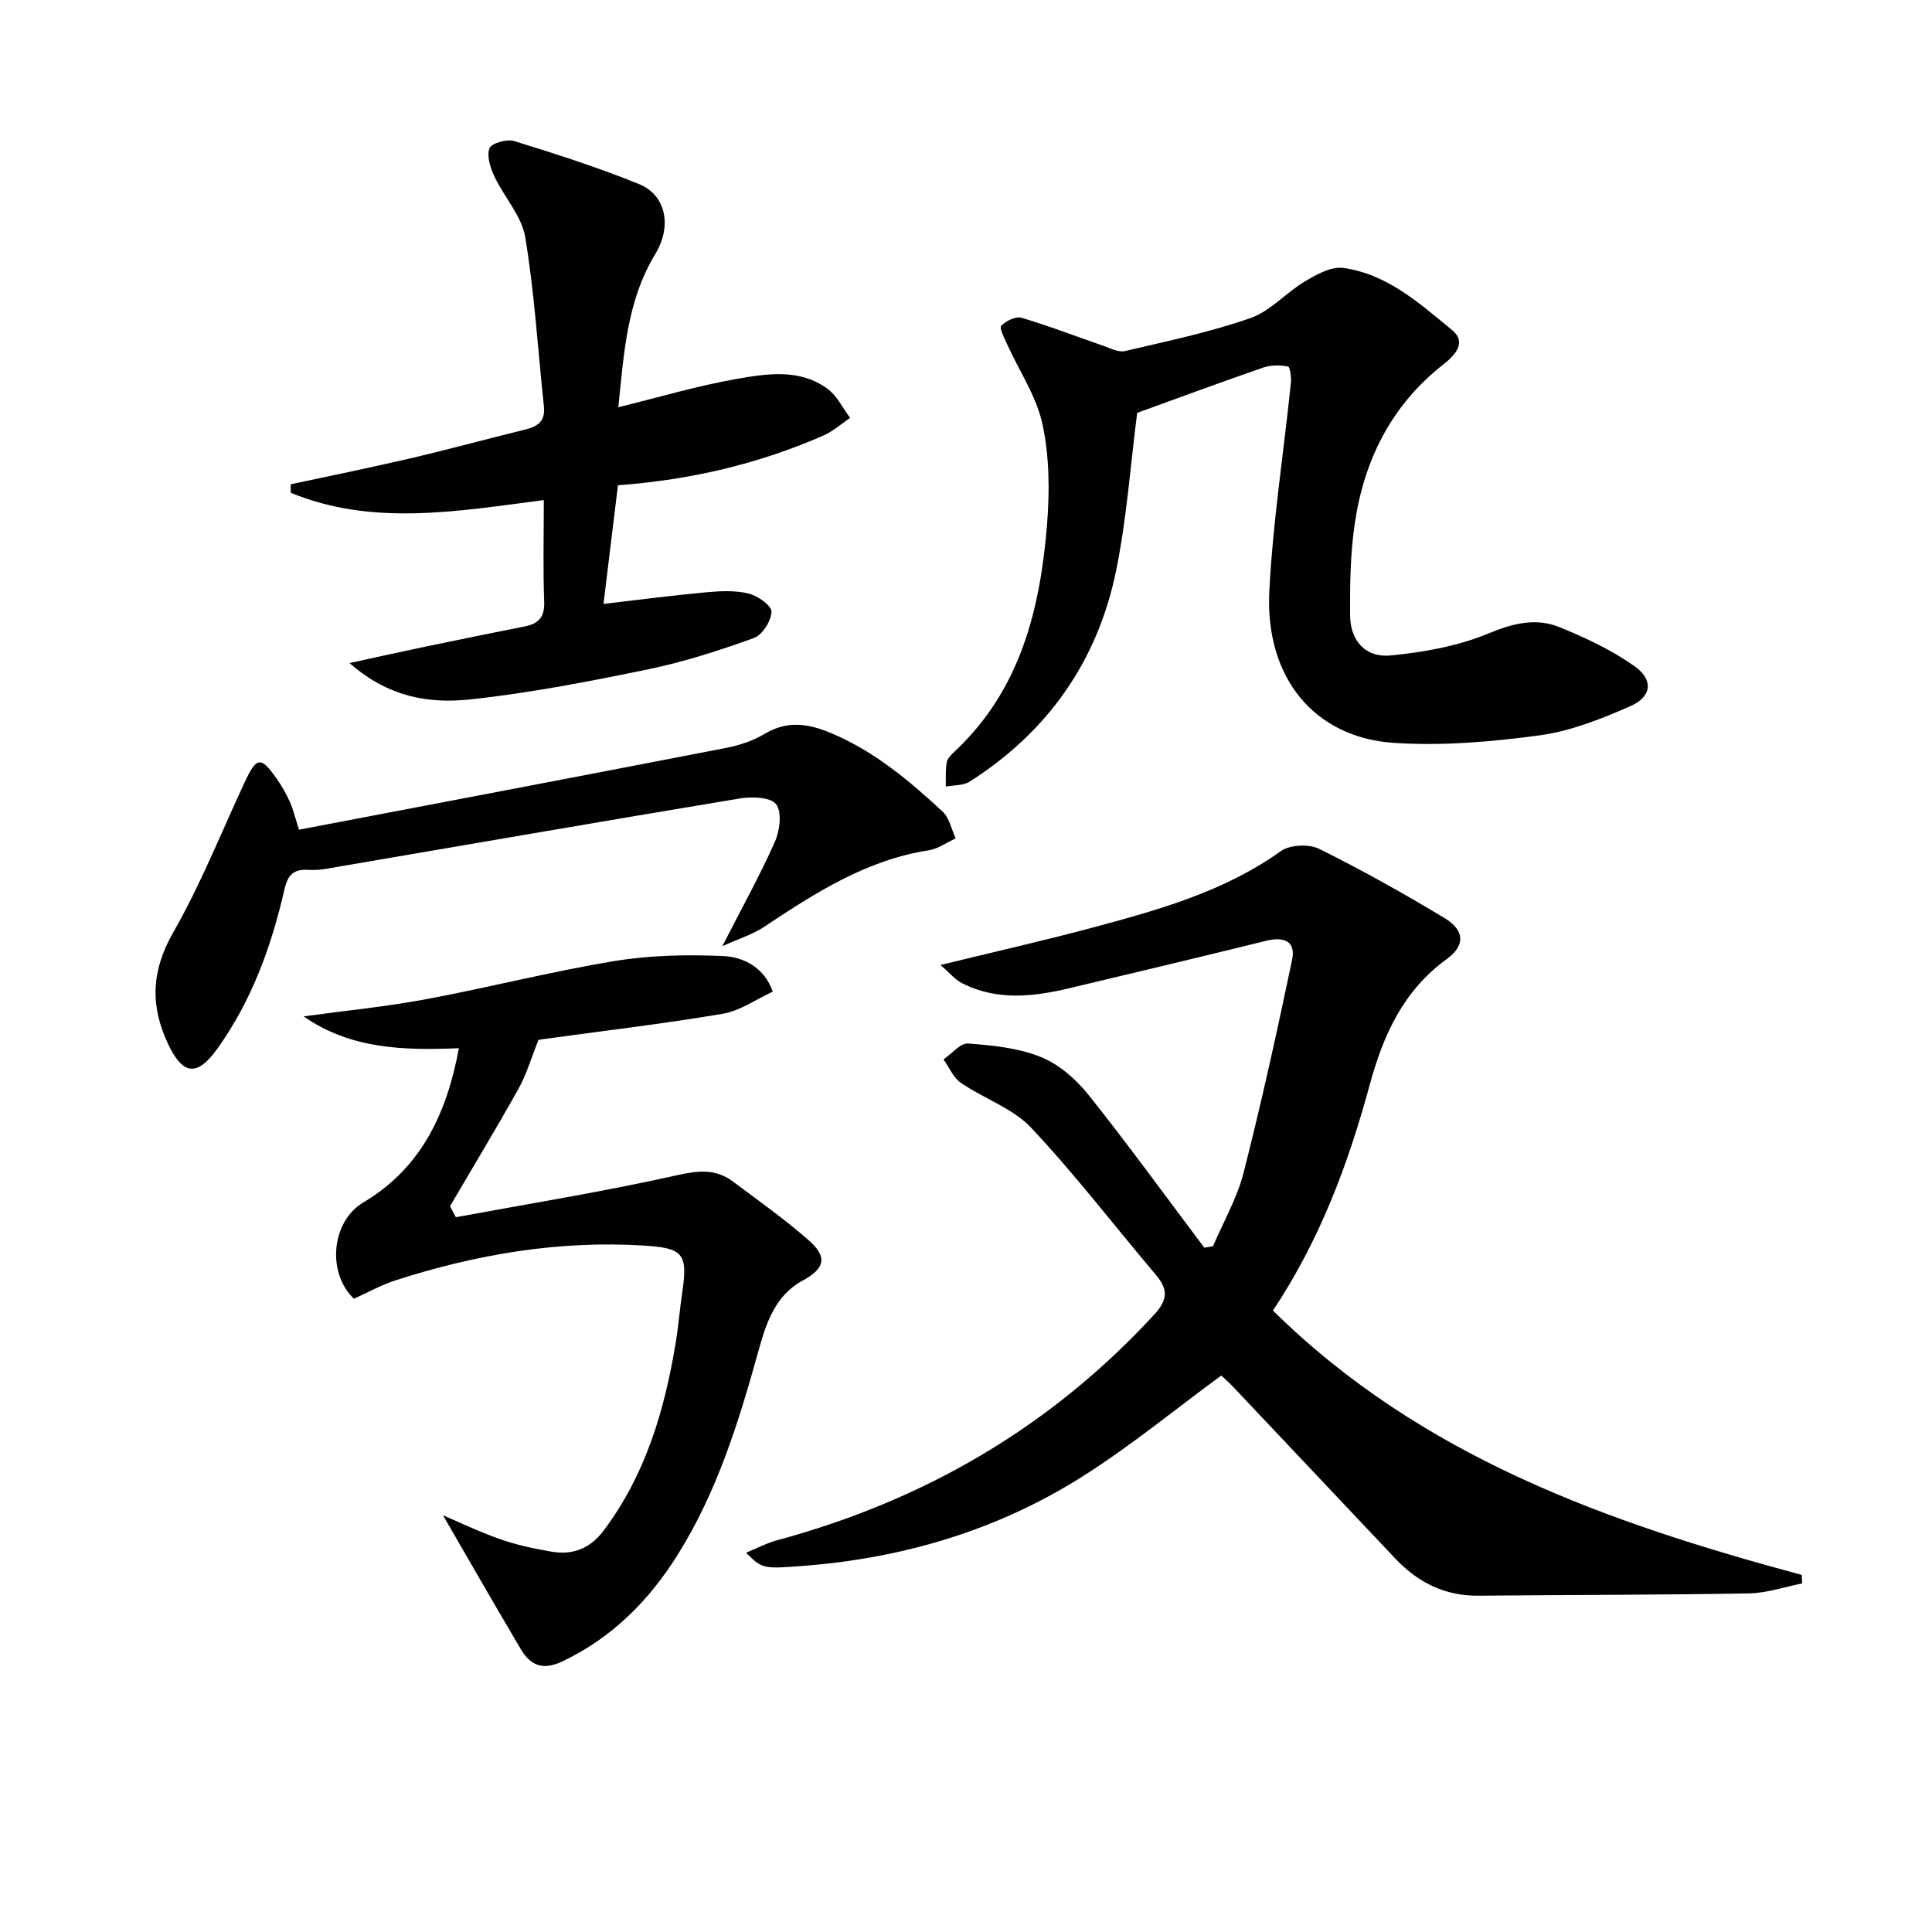
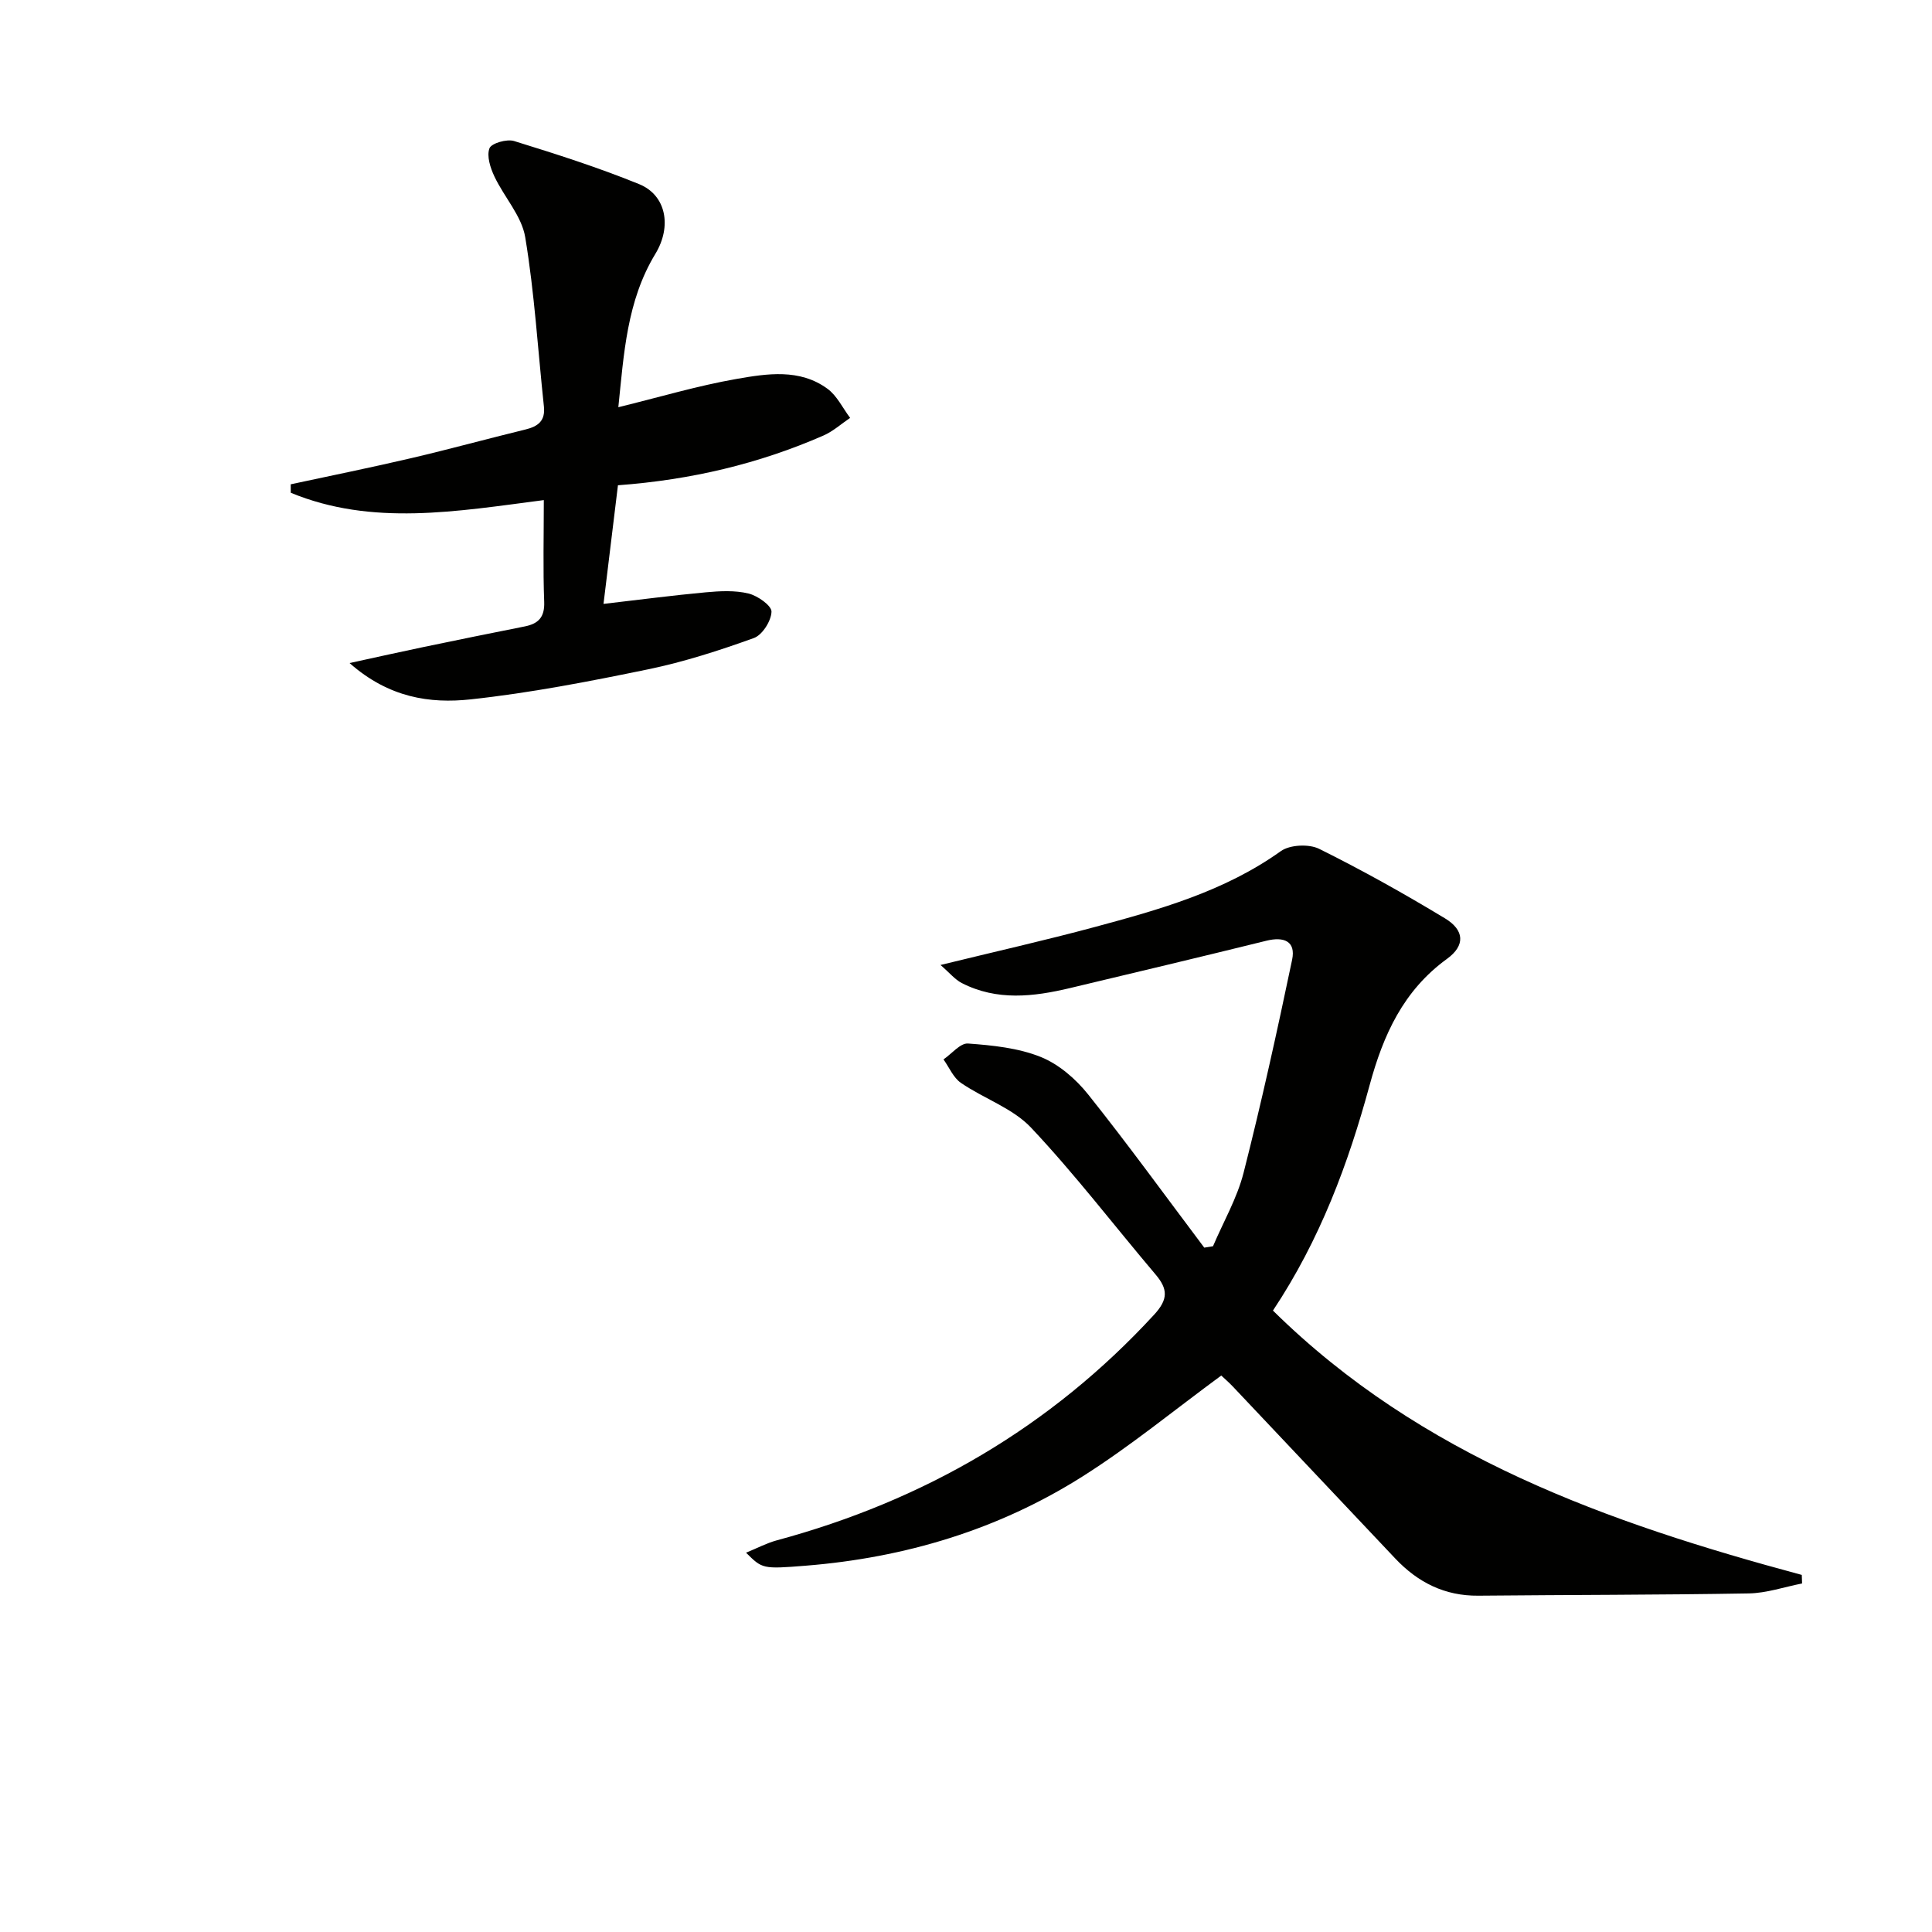
<svg xmlns="http://www.w3.org/2000/svg" enable-background="new 0 0 400 400" viewBox="0 0 400 400">
  <path d="m263.55 271.34c30.72 30.29 69.39 43.93 109.49 54.73.02.59.04 1.18.06 1.77-3.68.72-7.35 2-11.04 2.06-18.66.32-37.32.29-55.98.47-6.97.07-12.54-2.76-17.2-7.69-11.21-11.85-22.4-23.73-33.61-35.59-.9-.95-1.91-1.81-2.42-2.3-9.7 7.12-18.83 14.64-28.75 20.91-17.41 11.01-36.74 16.81-57.28 18.46-8.99.72-8.99.64-12.36-2.69 2.3-.94 4.27-1.99 6.37-2.56 30.45-8.22 56.67-23.41 78.13-46.73 2.93-3.19 2.84-5.3.29-8.31-8.59-10.14-16.68-20.74-25.77-30.39-3.81-4.05-9.78-6.02-14.53-9.28-1.57-1.08-2.43-3.21-3.61-4.86 1.7-1.16 3.48-3.41 5.08-3.29 5.08.37 10.39.91 15.05 2.78 3.73 1.5 7.26 4.55 9.81 7.75 8.28 10.37 16.07 21.13 24.05 31.73.6-.1 1.2-.2 1.81-.29 2.15-5.06 4.99-9.95 6.33-15.21 3.72-14.61 6.96-29.35 10.05-44.11.8-3.84-1.71-4.83-5.33-3.93-13.54 3.34-27.1 6.57-40.66 9.8-7.56 1.8-15.12 2.69-22.4-1.04-1.41-.72-2.5-2.09-4.41-3.74 11.41-2.79 21.71-5.11 31.89-7.85 13.48-3.63 26.91-7.39 38.57-15.72 1.87-1.34 5.82-1.52 7.93-.48 8.88 4.4 17.56 9.26 26.05 14.39 4.06 2.45 4.23 5.63.44 8.38-9.06 6.58-13.2 15.73-16.04 26.18-4.41 16.21-10.23 31.94-20.01 46.65z" fill="#010100" />
-   <path d="m235.44 85.48c-1.36 10.56-2.14 21.68-4.33 32.52-3.8 18.77-14.11 33.48-30.34 43.82-1.33.85-3.29.71-4.96 1.04.04-1.69-.1-3.42.21-5.06.17-.87 1.05-1.67 1.76-2.34 13.51-12.72 17.59-29.37 19-46.89.55-6.86.49-14.04-.94-20.72-1.24-5.79-4.84-11.07-7.34-16.6-.57-1.26-1.65-3.34-1.2-3.8.97-1.02 3-2.01 4.2-1.66 5.69 1.68 11.23 3.84 16.84 5.77 1.5.52 3.22 1.44 4.59 1.12 8.7-2.04 17.51-3.88 25.93-6.81 4.15-1.44 7.4-5.29 11.31-7.61 2.39-1.42 5.41-3.12 7.89-2.79 9.12 1.23 15.85 7.35 22.62 12.9 3.04 2.5.53 5.22-1.74 6.99-10.83 8.45-16.52 19.83-18.46 33.11-.91 6.21-1 12.59-.96 18.89.04 5.33 3.2 8.87 8.47 8.34 6.81-.68 13.84-1.92 20.11-4.52 5.12-2.13 9.87-3.33 14.79-1.33 5.46 2.22 10.94 4.79 15.68 8.21 3.82 2.76 3.35 6.22-.99 8.13-6.01 2.64-12.36 5.18-18.79 6.05-9.99 1.35-20.25 2.24-30.27 1.56-16.49-1.13-26.64-13.59-25.72-31.45.74-14.37 2.97-28.67 4.46-43 .12-1.18-.17-3.39-.58-3.46-1.64-.31-3.53-.34-5.1.2-8.73 3.01-17.4 6.22-26.14 9.39z" fill="#010100" />
-   <path d="m94.38 252.01c15.26-2.82 30.6-5.29 45.73-8.68 4.45-1 8.06-1.39 11.66 1.31 5.31 3.98 10.76 7.82 15.72 12.2 3.91 3.45 3.25 5.82-1.29 8.28-5.83 3.16-7.62 9-9.22 14.75-4.06 14.6-8.52 29.01-16.65 41.99-5.95 9.5-13.5 17.13-23.8 22.07-4.19 2.01-6.71.88-8.73-2.53-5.59-9.44-11.04-18.97-16.09-27.68 3.06 1.3 7.36 3.37 11.83 4.95 3.42 1.2 7.03 1.96 10.61 2.58 4.42.76 8.01-.61 10.85-4.39 8.64-11.51 12.56-24.79 14.87-38.69.6-3.6.88-7.25 1.42-10.87 1.17-7.89-.06-8.92-8.02-9.42-17.67-1.09-34.7 1.83-51.41 7.21-2.94.95-5.69 2.5-8.58 3.8-5.66-5.38-4.67-16 1.93-19.93 11.94-7.1 17.26-18.3 19.8-31.94-11.47.48-22.43.18-32.16-6.59 8.43-1.16 16.93-1.99 25.29-3.54 13.03-2.43 25.91-5.74 38.98-7.9 7.41-1.22 15.09-1.39 22.61-1.05 4.4.2 8.58 2.5 10.26 7.37-3.44 1.58-6.75 3.97-10.36 4.58-12.43 2.1-24.96 3.57-37.45 5.29-.64.09-1.26.28-.7.15-1.56 3.89-2.49 7.15-4.1 10.03-4.59 8.21-9.45 16.26-14.21 24.37.4.77.81 1.53 1.21 2.28z" fill="#010100" />
  <path d="m112.59 103.54c-18.12 2.35-35.56 5.43-52.39-1.52 0-.58-.01-1.17-.01-1.75 8.33-1.79 16.68-3.48 24.97-5.42 7.91-1.85 15.75-4.01 23.64-5.93 2.6-.64 4.13-1.78 3.81-4.76-1.25-11.69-1.94-23.47-3.87-35.05-.73-4.42-4.37-8.31-6.38-12.58-.84-1.78-1.63-4.22-1.02-5.83.39-1.04 3.6-1.97 5.1-1.5 8.72 2.7 17.44 5.48 25.88 8.92 5.62 2.29 6.82 8.75 3.36 14.45-5.92 9.76-6.51 20.7-7.66 31.74 8.45-2.07 16.39-4.44 24.49-5.86 6.31-1.1 13.06-2.17 18.81 2.04 1.98 1.45 3.15 3.99 4.69 6.03-1.84 1.24-3.54 2.79-5.54 3.66-13.34 5.83-27.33 9.16-42.53 10.29-.98 8.06-1.95 16.04-2.99 24.56 7.51-.87 14.35-1.77 21.2-2.4 2.93-.27 6.02-.43 8.82.25 1.89.46 4.8 2.51 4.76 3.77-.06 1.91-1.9 4.82-3.65 5.45-7.16 2.58-14.47 4.94-21.91 6.48-12.17 2.51-24.42 4.89-36.75 6.22-8.38.9-16.89-.32-25.05-7.52 5.87-1.28 10.57-2.33 15.27-3.31 6.99-1.46 13.98-2.88 20.98-4.27 2.82-.56 4.17-1.88 4.05-5.08-.26-6.82-.08-13.63-.08-21.08z" fill="#010100" />
-   <path d="m61.91 171.78c29.62-5.65 59.09-11.24 88.54-16.96 2.74-.53 5.54-1.49 7.92-2.91 4.69-2.8 9.05-2.09 13.75-.11 8.88 3.74 16.1 9.8 23.03 16.22 1.41 1.31 1.84 3.68 2.72 5.56-1.87.85-3.67 2.17-5.62 2.47-12.9 2.02-23.5 8.82-34.05 15.85-2.31 1.54-5.09 2.39-8.65 4 4.13-8.09 7.83-14.72 10.89-21.64 1.02-2.3 1.49-6.13.24-7.76-1.14-1.49-5.05-1.6-7.54-1.18-28.65 4.75-57.25 9.72-85.88 14.6-1.14.19-2.33.23-3.49.17-2.95-.14-4.18.95-4.9 4.12-2.67 11.73-6.76 22.96-13.84 32.87-4.19 5.87-7.16 5.55-10.21-.89-3.75-7.93-3.52-15.17 1.03-23.12 5.67-9.91 9.93-20.64 14.76-31.02 2.51-5.39 3.37-5.54 6.69-.81 1.04 1.48 1.95 3.08 2.69 4.72.67 1.47 1.04 3.08 1.92 5.82z" fill="#010100" />
</svg>